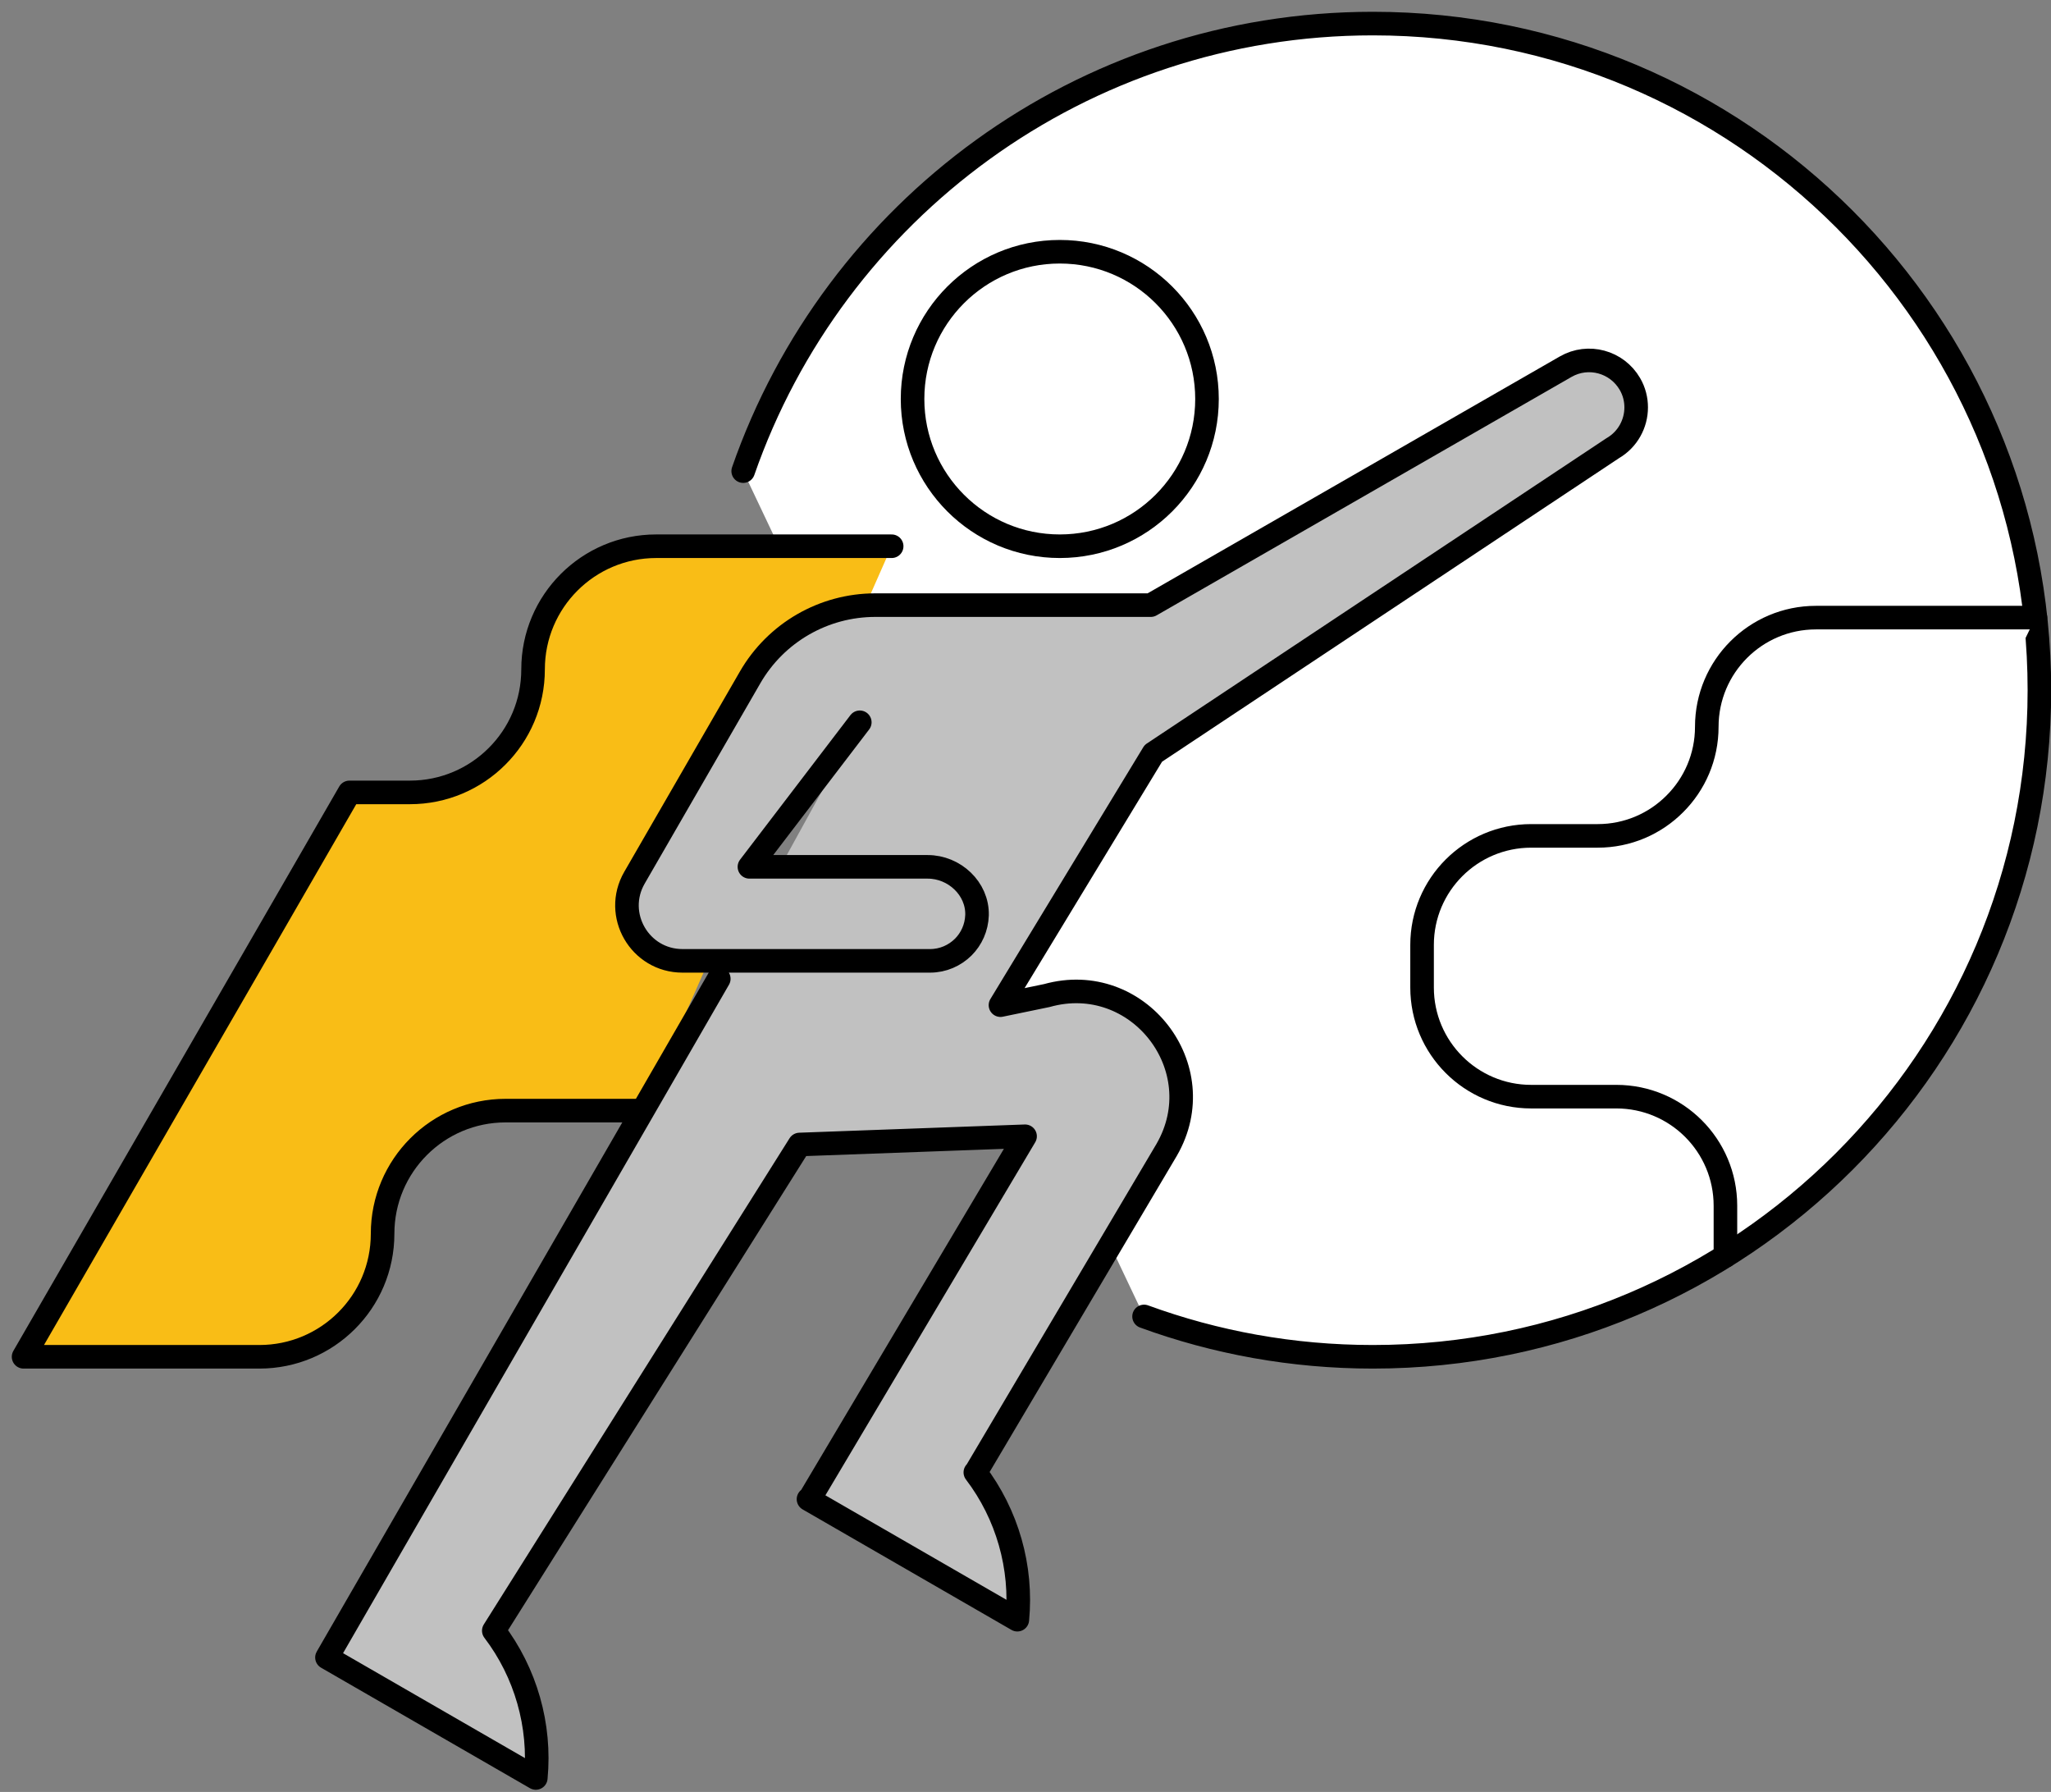
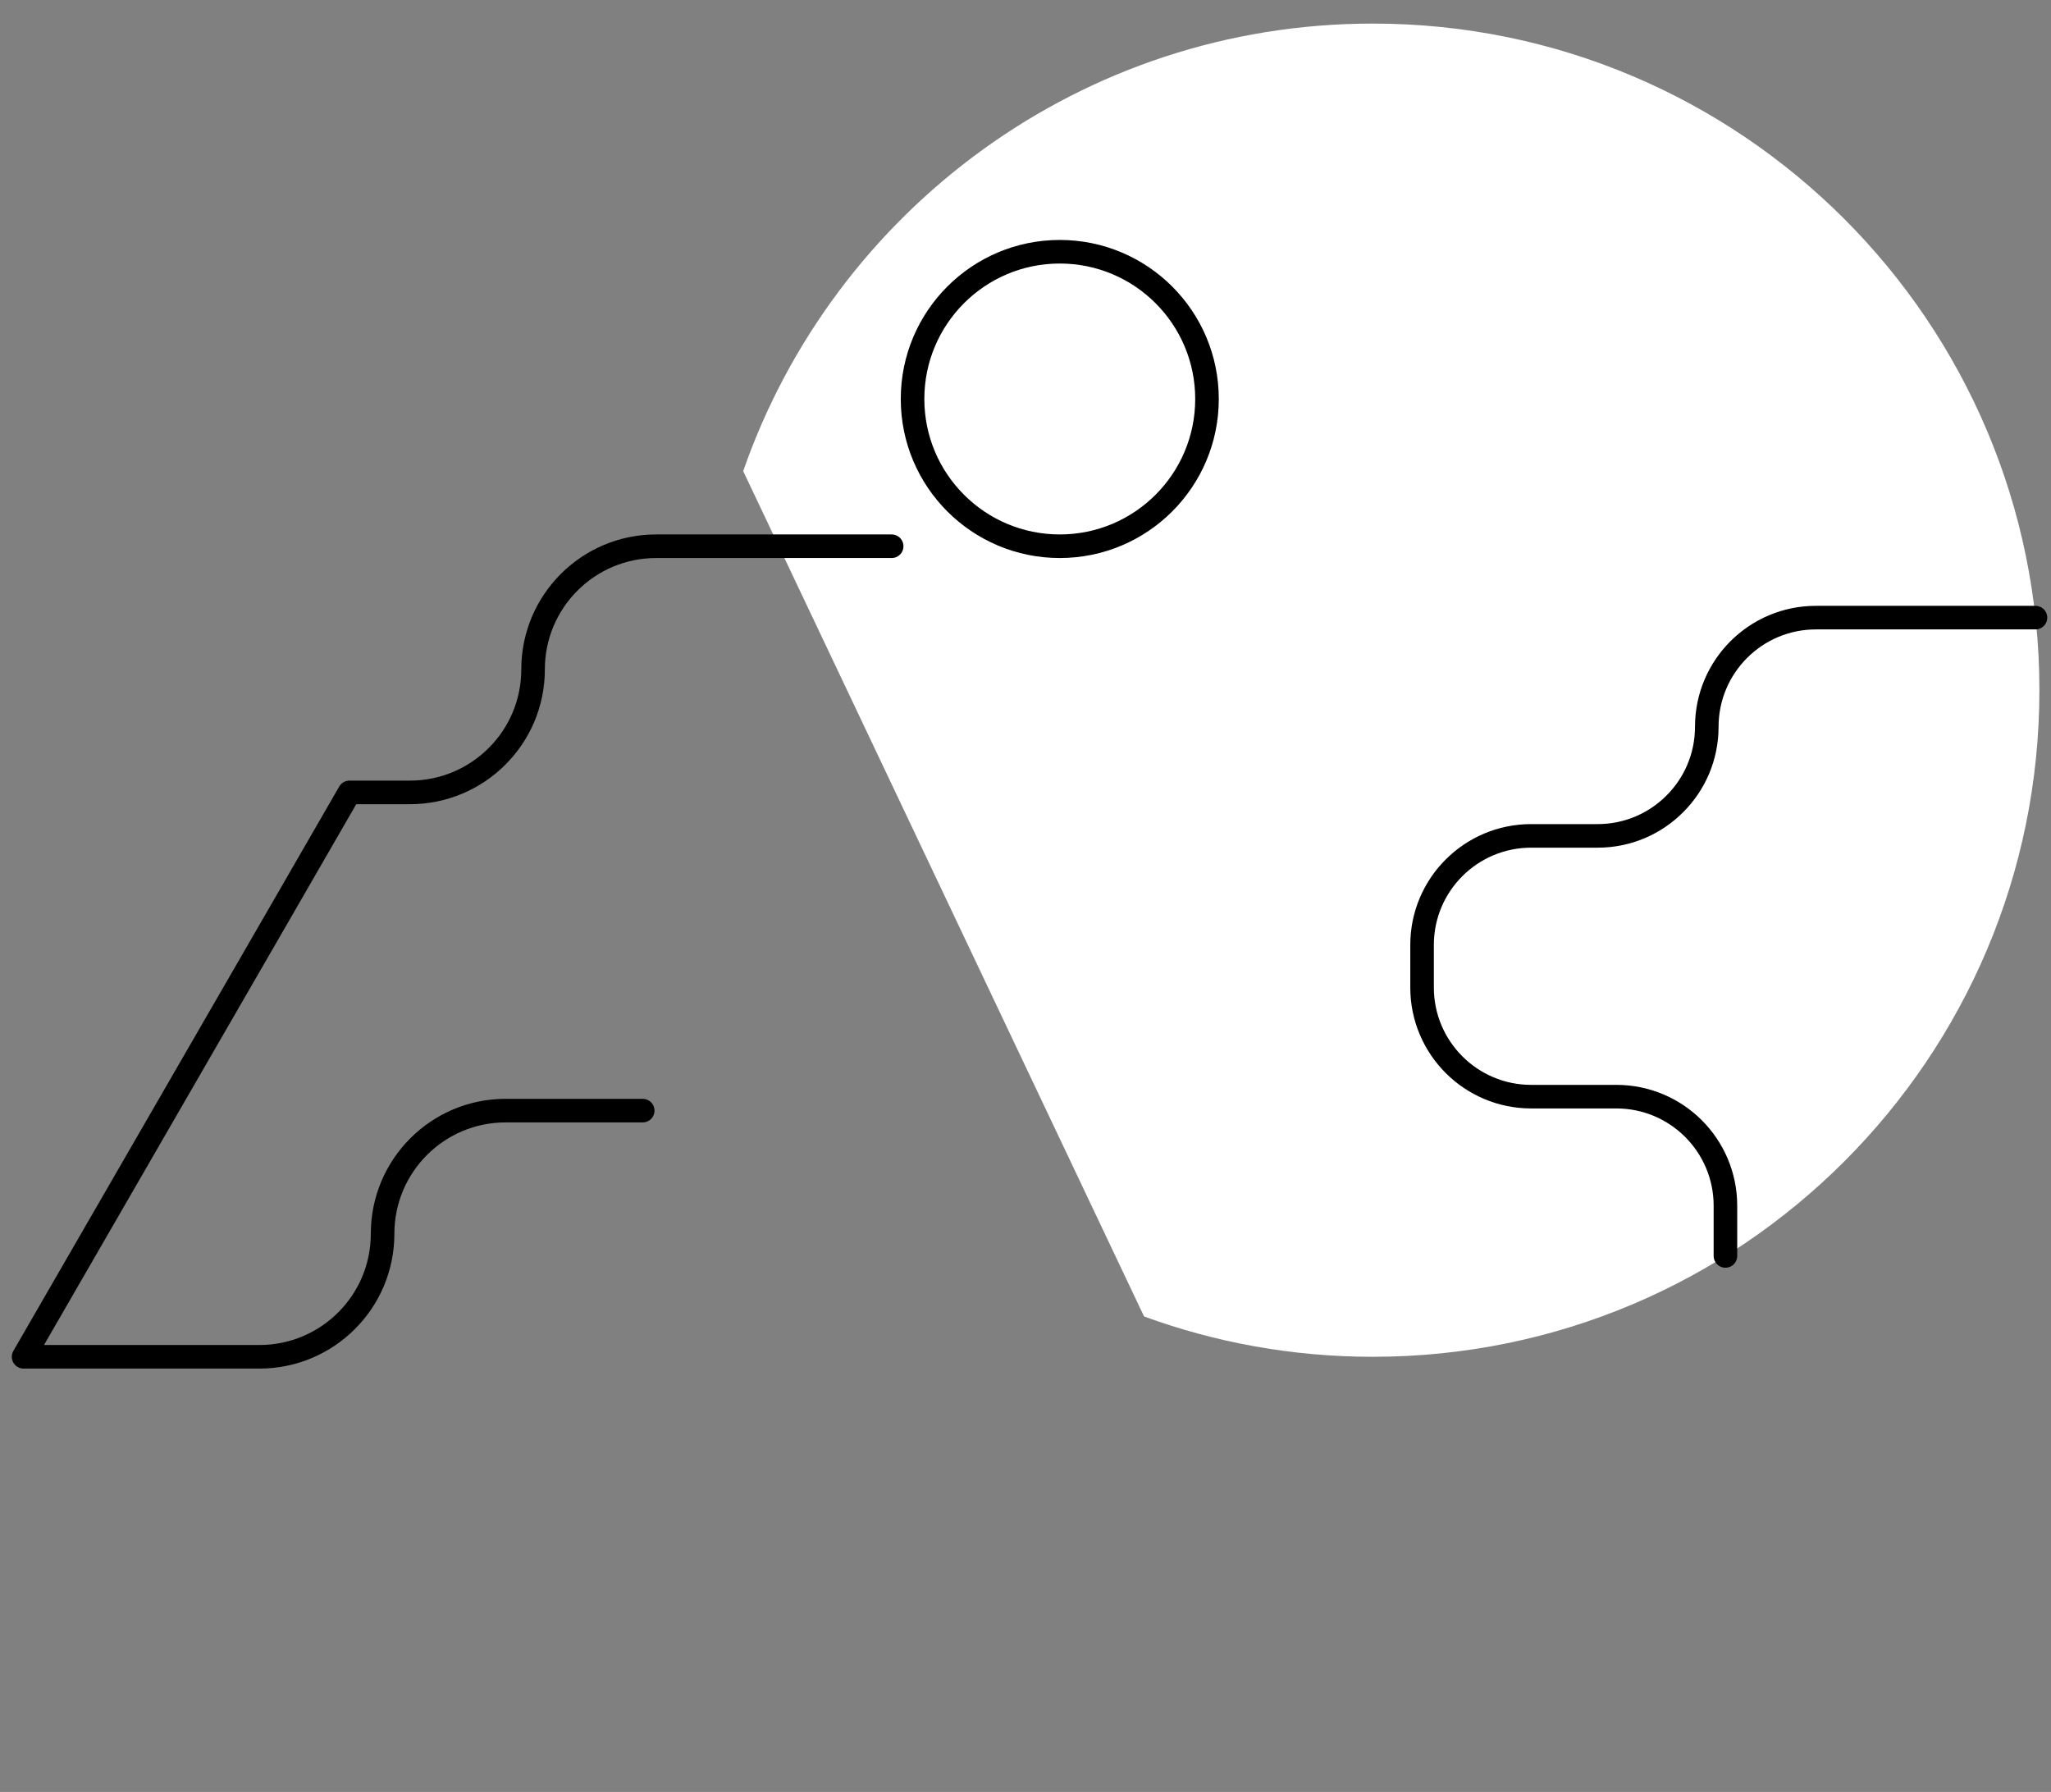
<svg xmlns="http://www.w3.org/2000/svg" width="87" height="76" viewBox="0 0 87 76" fill="none">
  <rect x="0" y="0" width="87" height="76" fill="#808080" stroke="none" />
  <path d="M31.525 19.981C35.369 8.931 45.876 1 58.235 1C73.85 1 86.508 13.658 86.508 29.272C86.508 44.886 73.85 57.545 58.235 57.545C54.825 57.545 51.556 56.941 48.529 55.834" fill="white" />
-   <path d="M31.525 19.981C35.369 8.931 45.876 1 58.235 1C73.85 1 86.508 13.658 86.508 29.272C86.508 44.886 73.85 57.545 58.235 57.545C54.825 57.545 51.556 56.941 48.529 55.834" stroke="black" stroke-miterlimit="10" stroke-linecap="round" stroke-linejoin="round" />
-   <path d="M73.19 53.267V51.14C73.19 48.581 71.117 46.512 68.562 46.512H64.95C62.395 46.512 60.322 44.439 60.322 41.884V40.076C60.322 37.521 62.395 35.452 64.95 35.452H67.771C69.048 35.452 70.206 34.935 71.042 34.095C71.882 33.259 72.399 32.101 72.399 30.824C72.399 28.269 74.472 26.195 77.027 26.195H86.341" fill="white" />
  <path d="M73.19 53.267V51.14C73.19 48.581 71.117 46.512 68.562 46.512H64.95C62.395 46.512 60.322 44.439 60.322 41.884V40.076C60.322 37.521 62.395 35.452 64.95 35.452H67.771C69.048 35.452 70.206 34.935 71.042 34.095C71.882 33.259 72.399 32.101 72.399 30.824C72.399 28.269 74.472 26.195 77.027 26.195H86.341" stroke="black" stroke-miterlimit="10" stroke-linecap="round" stroke-linejoin="round" />
  <path d="M44.954 23.167C48.403 23.167 51.199 20.371 51.199 16.922C51.199 13.473 48.403 10.677 44.954 10.677C41.505 10.677 38.709 13.473 38.709 16.922C38.709 20.371 41.505 23.167 44.954 23.167Z" fill="white" stroke="black" stroke-miterlimit="10" stroke-linecap="round" stroke-linejoin="round" />
-   <path d="M37.823 23.167H27.833C24.95 23.167 22.612 25.506 22.612 28.388C22.612 29.833 22.029 31.137 21.082 32.079C20.137 33.025 18.828 33.608 17.387 33.608H14.823L11.596 39.2L1 57.545H11.004C12.445 57.545 13.753 56.962 14.699 56.016C15.645 55.075 16.229 53.766 16.229 52.325C16.229 49.443 18.563 47.104 21.449 47.104H27.262" fill="#F9BD16" />
  <path d="M37.823 23.167H27.833C24.95 23.167 22.612 25.506 22.612 28.388C22.612 29.833 22.029 31.137 21.082 32.079C20.137 33.025 18.828 33.608 17.387 33.608H14.823L11.596 39.2L1 57.545H11.004C12.445 57.545 13.753 56.962 14.699 56.016C15.645 55.075 16.229 53.766 16.229 52.325C16.229 49.443 18.563 47.104 21.449 47.104H27.262" stroke="black" stroke-miterlimit="10" stroke-linecap="round" stroke-linejoin="round" />
-   <path d="M36.471 30.634L31.789 36.765H39.353C40.484 36.765 41.474 37.688 41.444 38.816C41.426 39.342 41.209 39.82 40.86 40.169C40.498 40.527 40.002 40.752 39.45 40.752H28.951C27.139 40.752 26.007 38.794 26.914 37.225L31.82 28.728C32.916 26.832 34.937 25.665 37.129 25.665H48.813L66.415 15.551C67.37 15.003 68.585 15.334 69.138 16.285C69.32 16.598 69.404 16.939 69.404 17.279C69.404 17.969 69.046 18.641 68.404 19.012L48.923 31.951L42.438 42.631L44.405 42.224C48.269 41.141 51.496 45.292 49.489 48.766L41.382 62.457L41.372 62.448C42.729 64.23 43.366 66.471 43.154 68.695L34.295 63.584L34.323 63.601L43.482 48.192L33.916 48.541L20.946 69.162C22.303 70.943 22.94 73.185 22.728 75.408L13.869 70.298L27.263 47.104L30.49 41.512" fill="#C1C1C1" />
-   <path d="M36.471 30.634L31.789 36.765H39.353C40.484 36.765 41.474 37.688 41.444 38.816C41.426 39.342 41.209 39.82 40.86 40.169C40.498 40.527 40.002 40.752 39.45 40.752H28.951C27.139 40.752 26.007 38.794 26.914 37.225L31.82 28.728C32.916 26.832 34.937 25.665 37.129 25.665H48.813L66.415 15.551C67.37 15.003 68.585 15.334 69.138 16.285C69.32 16.598 69.404 16.939 69.404 17.279C69.404 17.969 69.046 18.641 68.404 19.012L48.923 31.951L42.438 42.631L44.405 42.224C48.269 41.141 51.496 45.292 49.489 48.766L41.382 62.457L41.372 62.448C42.729 64.23 43.366 66.471 43.154 68.695L34.295 63.584L34.323 63.601L43.482 48.192L33.916 48.541L20.946 69.162C22.303 70.943 22.94 73.185 22.728 75.408L13.869 70.298L27.263 47.104L30.49 41.512" stroke="black" stroke-miterlimit="10" stroke-linecap="round" stroke-linejoin="round" />
</svg>